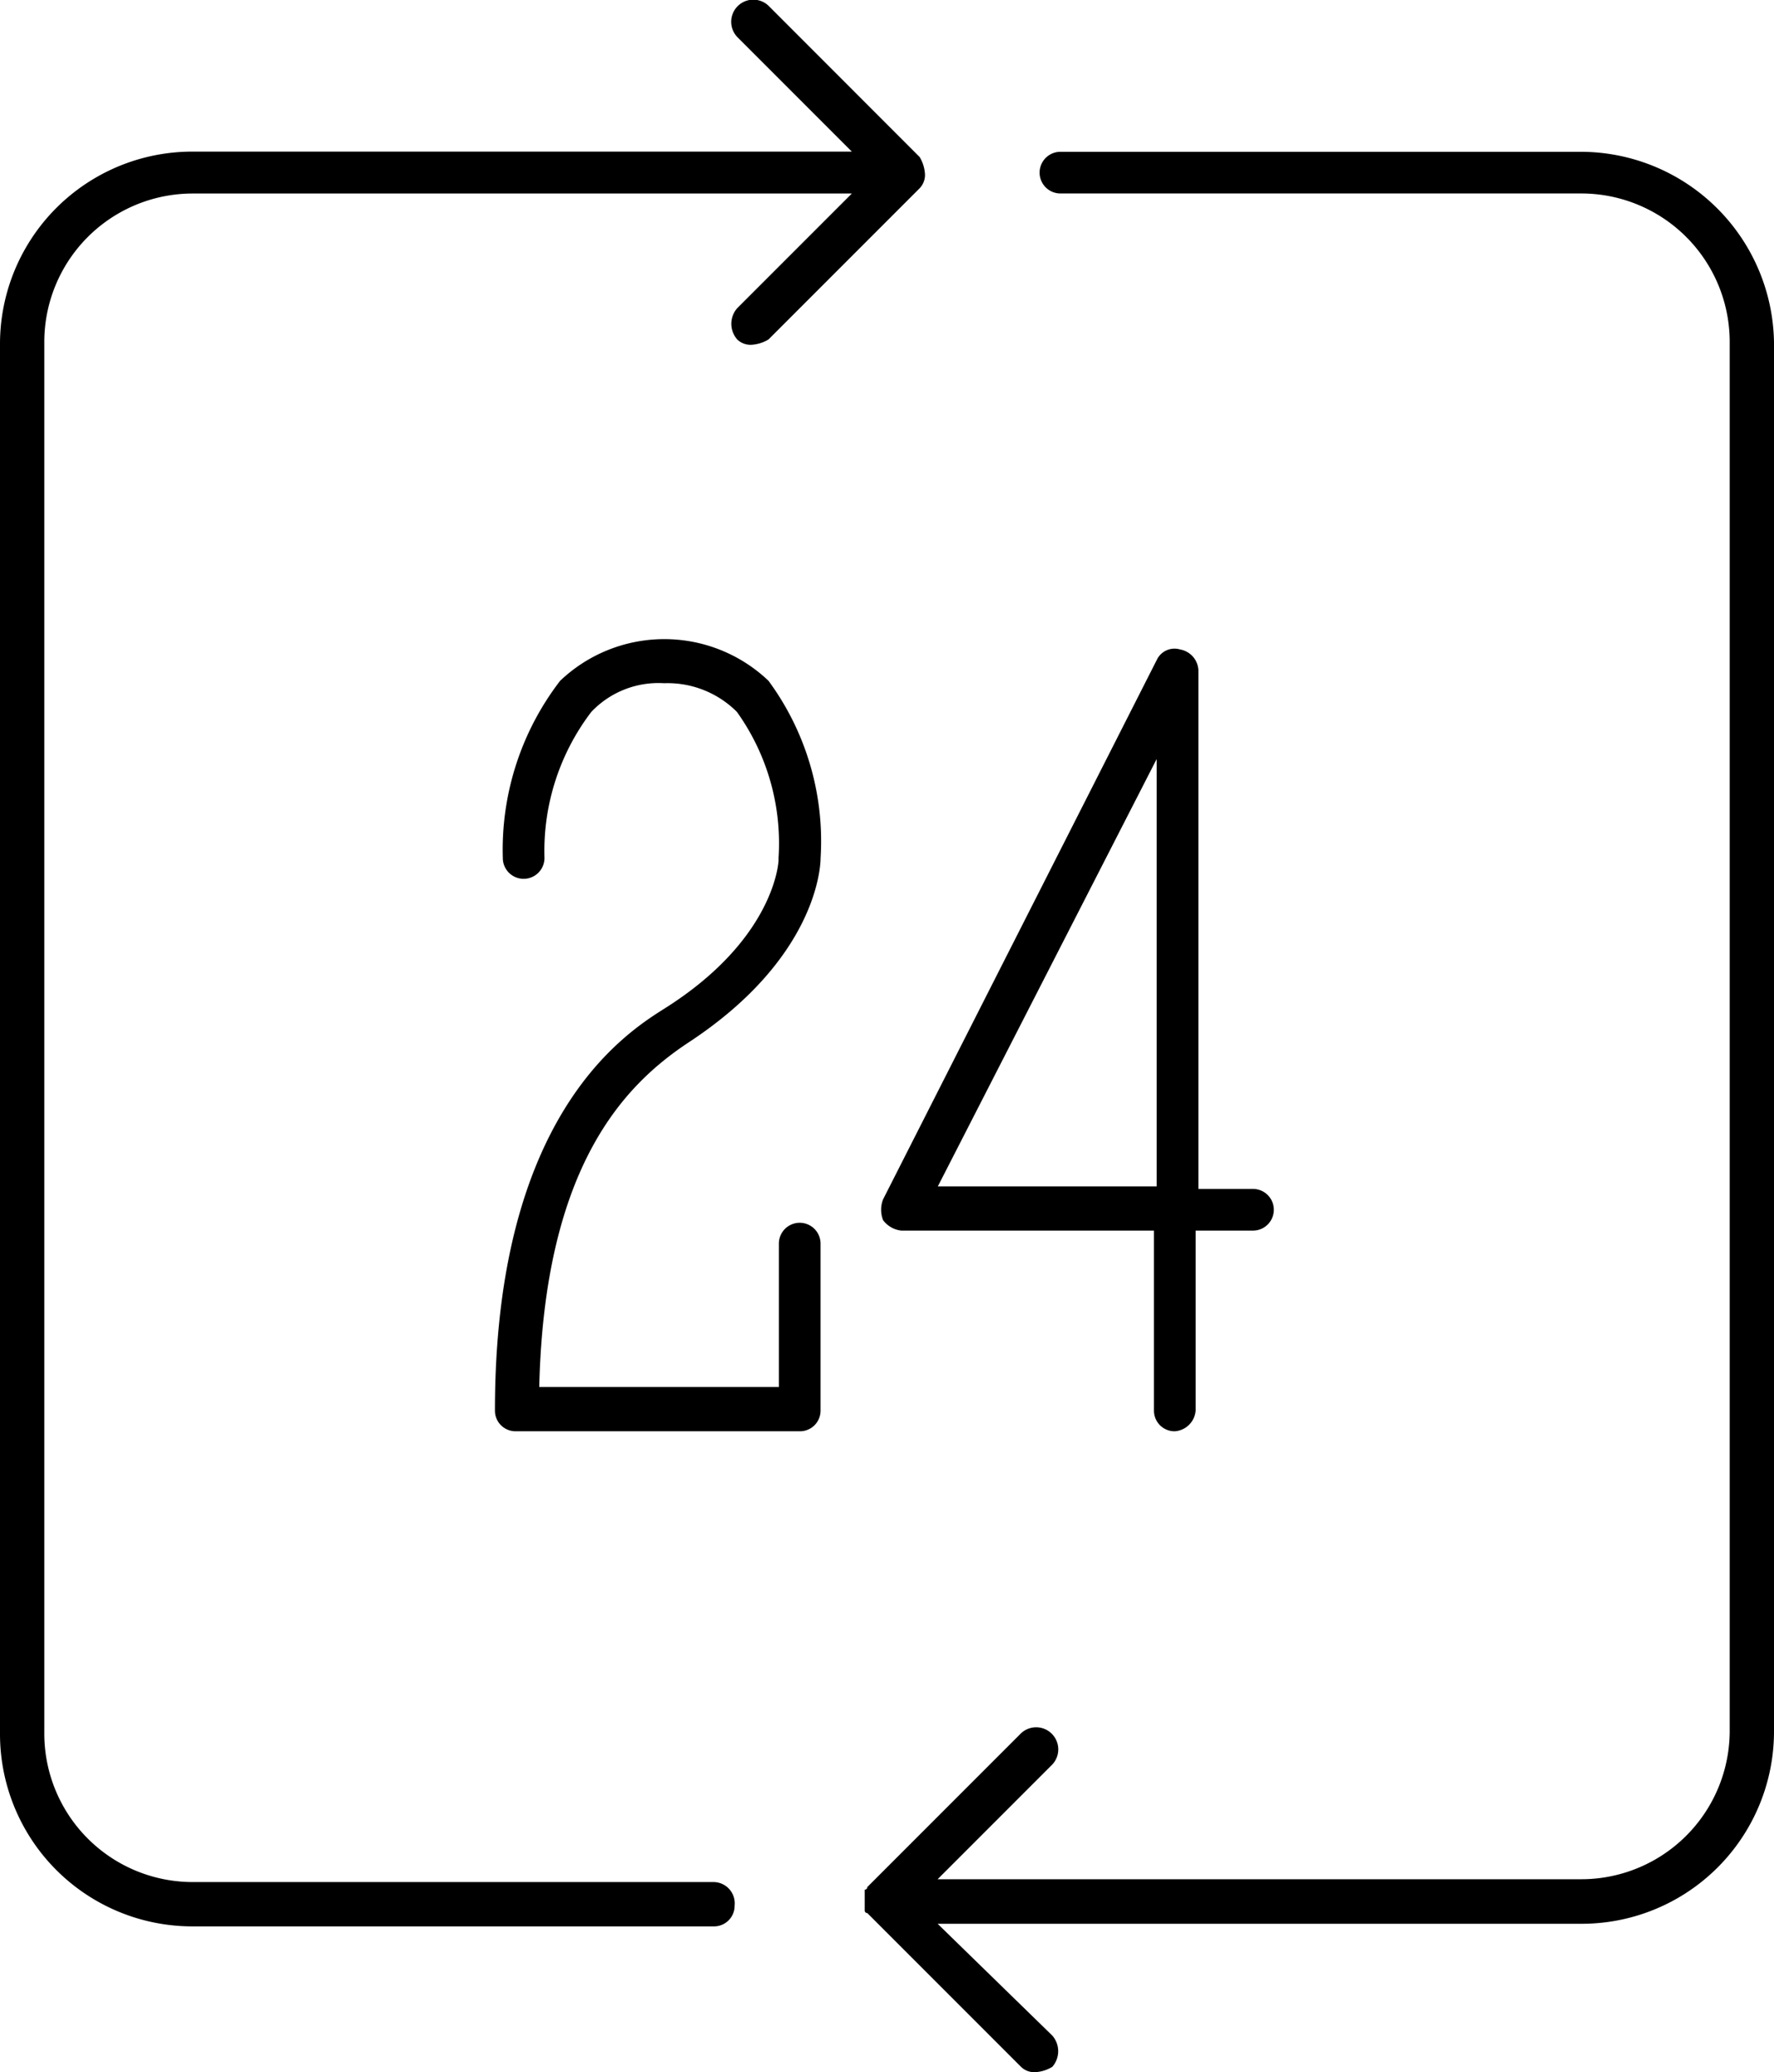
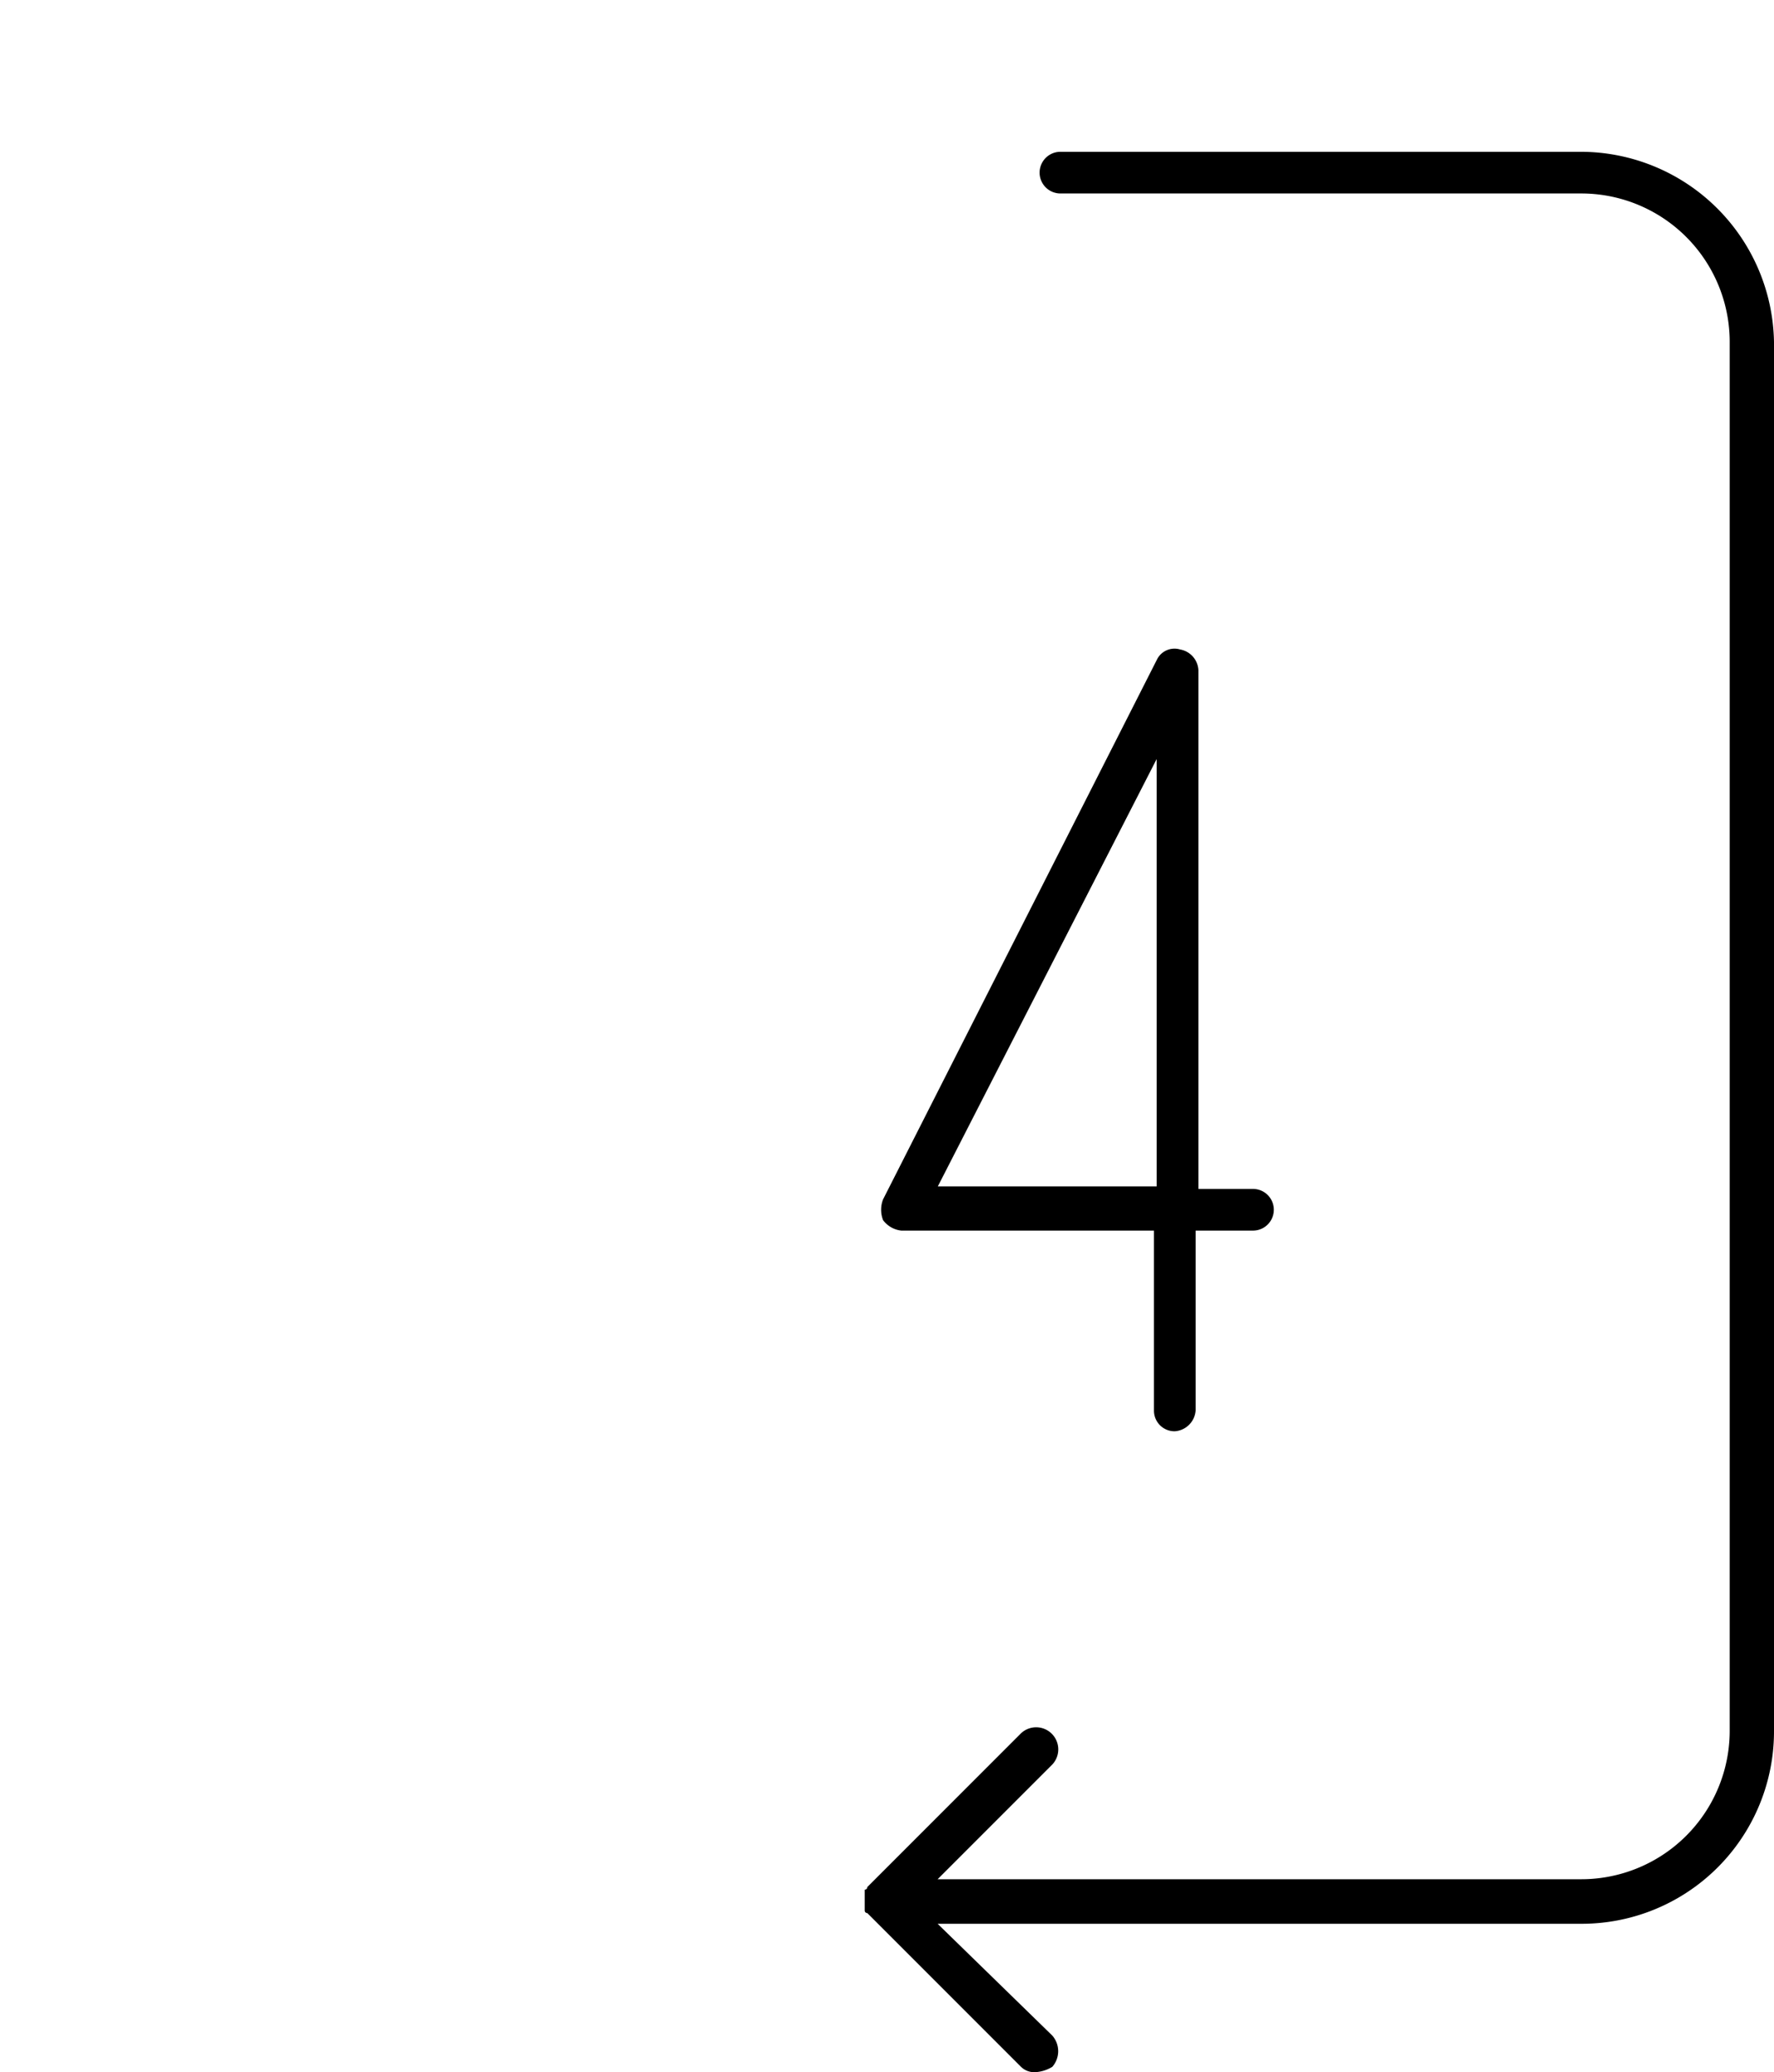
<svg xmlns="http://www.w3.org/2000/svg" width="39" height="45.543" viewBox="0 0 39 45.543">
  <g transform="translate(-711 -179.715)">
-     <path d="M30.692,51.537H19.238a3.263,3.263,0,0,1-3.264-3.264V17.692a3.263,3.263,0,0,1,3.264-3.264H33.727l-2.52,2.52a.521.521,0,0,0,0,.687.421.421,0,0,0,.344.115.814.814,0,0,0,.344-.115l3.322-3.322a.421.421,0,0,0,.115-.344.814.814,0,0,0-.115-.344L31.894,10.3a.486.486,0,0,0-.687.687l2.52,2.52H19.238A4.228,4.228,0,0,0,15,17.749V48.273a4.228,4.228,0,0,0,4.238,4.238H30.692a.452.452,0,0,0,.458-.458A.468.468,0,0,0,30.692,51.537Z" transform="translate(696 169.54)" />
    <path d="M63.949,16H52.5a.458.458,0,1,0,0,.916H63.949a3.263,3.263,0,0,1,3.264,3.264V50.7a3.263,3.263,0,0,1-3.264,3.264H49.8l2.52-2.52a.486.486,0,0,0-.687-.687l-3.322,3.322h0l-.057.057h0a.056.056,0,0,1-.057.057v.458a.056.056,0,0,0,.057.057h0l.057.057h0l3.322,3.322a.421.421,0,0,0,.344.115.814.814,0,0,0,.344-.115.521.521,0,0,0,0-.687L49.8,54.943H63.949A4.228,4.228,0,0,0,68.187,50.7V20.181A4.254,4.254,0,0,0,63.949,16Z" transform="translate(681.813 167.051)" />
-     <path d="M38.238,43.577c2.806-1.833,2.921-3.837,2.921-4.066a5.946,5.946,0,0,0-1.145-3.894,3.322,3.322,0,0,0-4.581,0,6.087,6.087,0,0,0-1.26,3.894.458.458,0,0,0,.916,0A5.039,5.039,0,0,1,36.119,36.3a2.034,2.034,0,0,1,1.6-.63,2.155,2.155,0,0,1,1.6.63,4.964,4.964,0,0,1,.916,3.207v.057s-.057,1.718-2.52,3.264C36.806,43.4,34,45.237,34,51.652a.452.452,0,0,0,.458.458H40.7a.452.452,0,0,0,.458-.458V47.986a.458.458,0,1,0-.916,0v3.15H34.974C35.088,46.268,36.863,44.493,38.238,43.577Z" transform="translate(687.881 159.06)" />
-     <path d="M55.4,35.089a.43.43,0,0,0-.515.229L48.868,47.173a.627.627,0,0,0,0,.458.58.58,0,0,0,.4.229h5.555v3.952a.452.452,0,0,0,.458.458.493.493,0,0,0,.458-.458V47.86H57a.458.458,0,1,0,0-.916H55.8v-11.4A.486.486,0,0,0,55.4,35.089Zm-.573,11.8H50.071l4.811-9.392v9.392Z" transform="translate(681.546 158.9)" />
+     <path d="M55.4,35.089a.43.43,0,0,0-.515.229L48.868,47.173a.627.627,0,0,0,0,.458.58.58,0,0,0,.4.229h5.555v3.952a.452.452,0,0,0,.458.458.493.493,0,0,0,.458-.458V47.86H57a.458.458,0,1,0,0-.916H55.8v-11.4A.486.486,0,0,0,55.4,35.089Zm-.573,11.8H50.071l4.811-9.392v9.392" transform="translate(681.546 158.9)" />
  </g>
</svg>